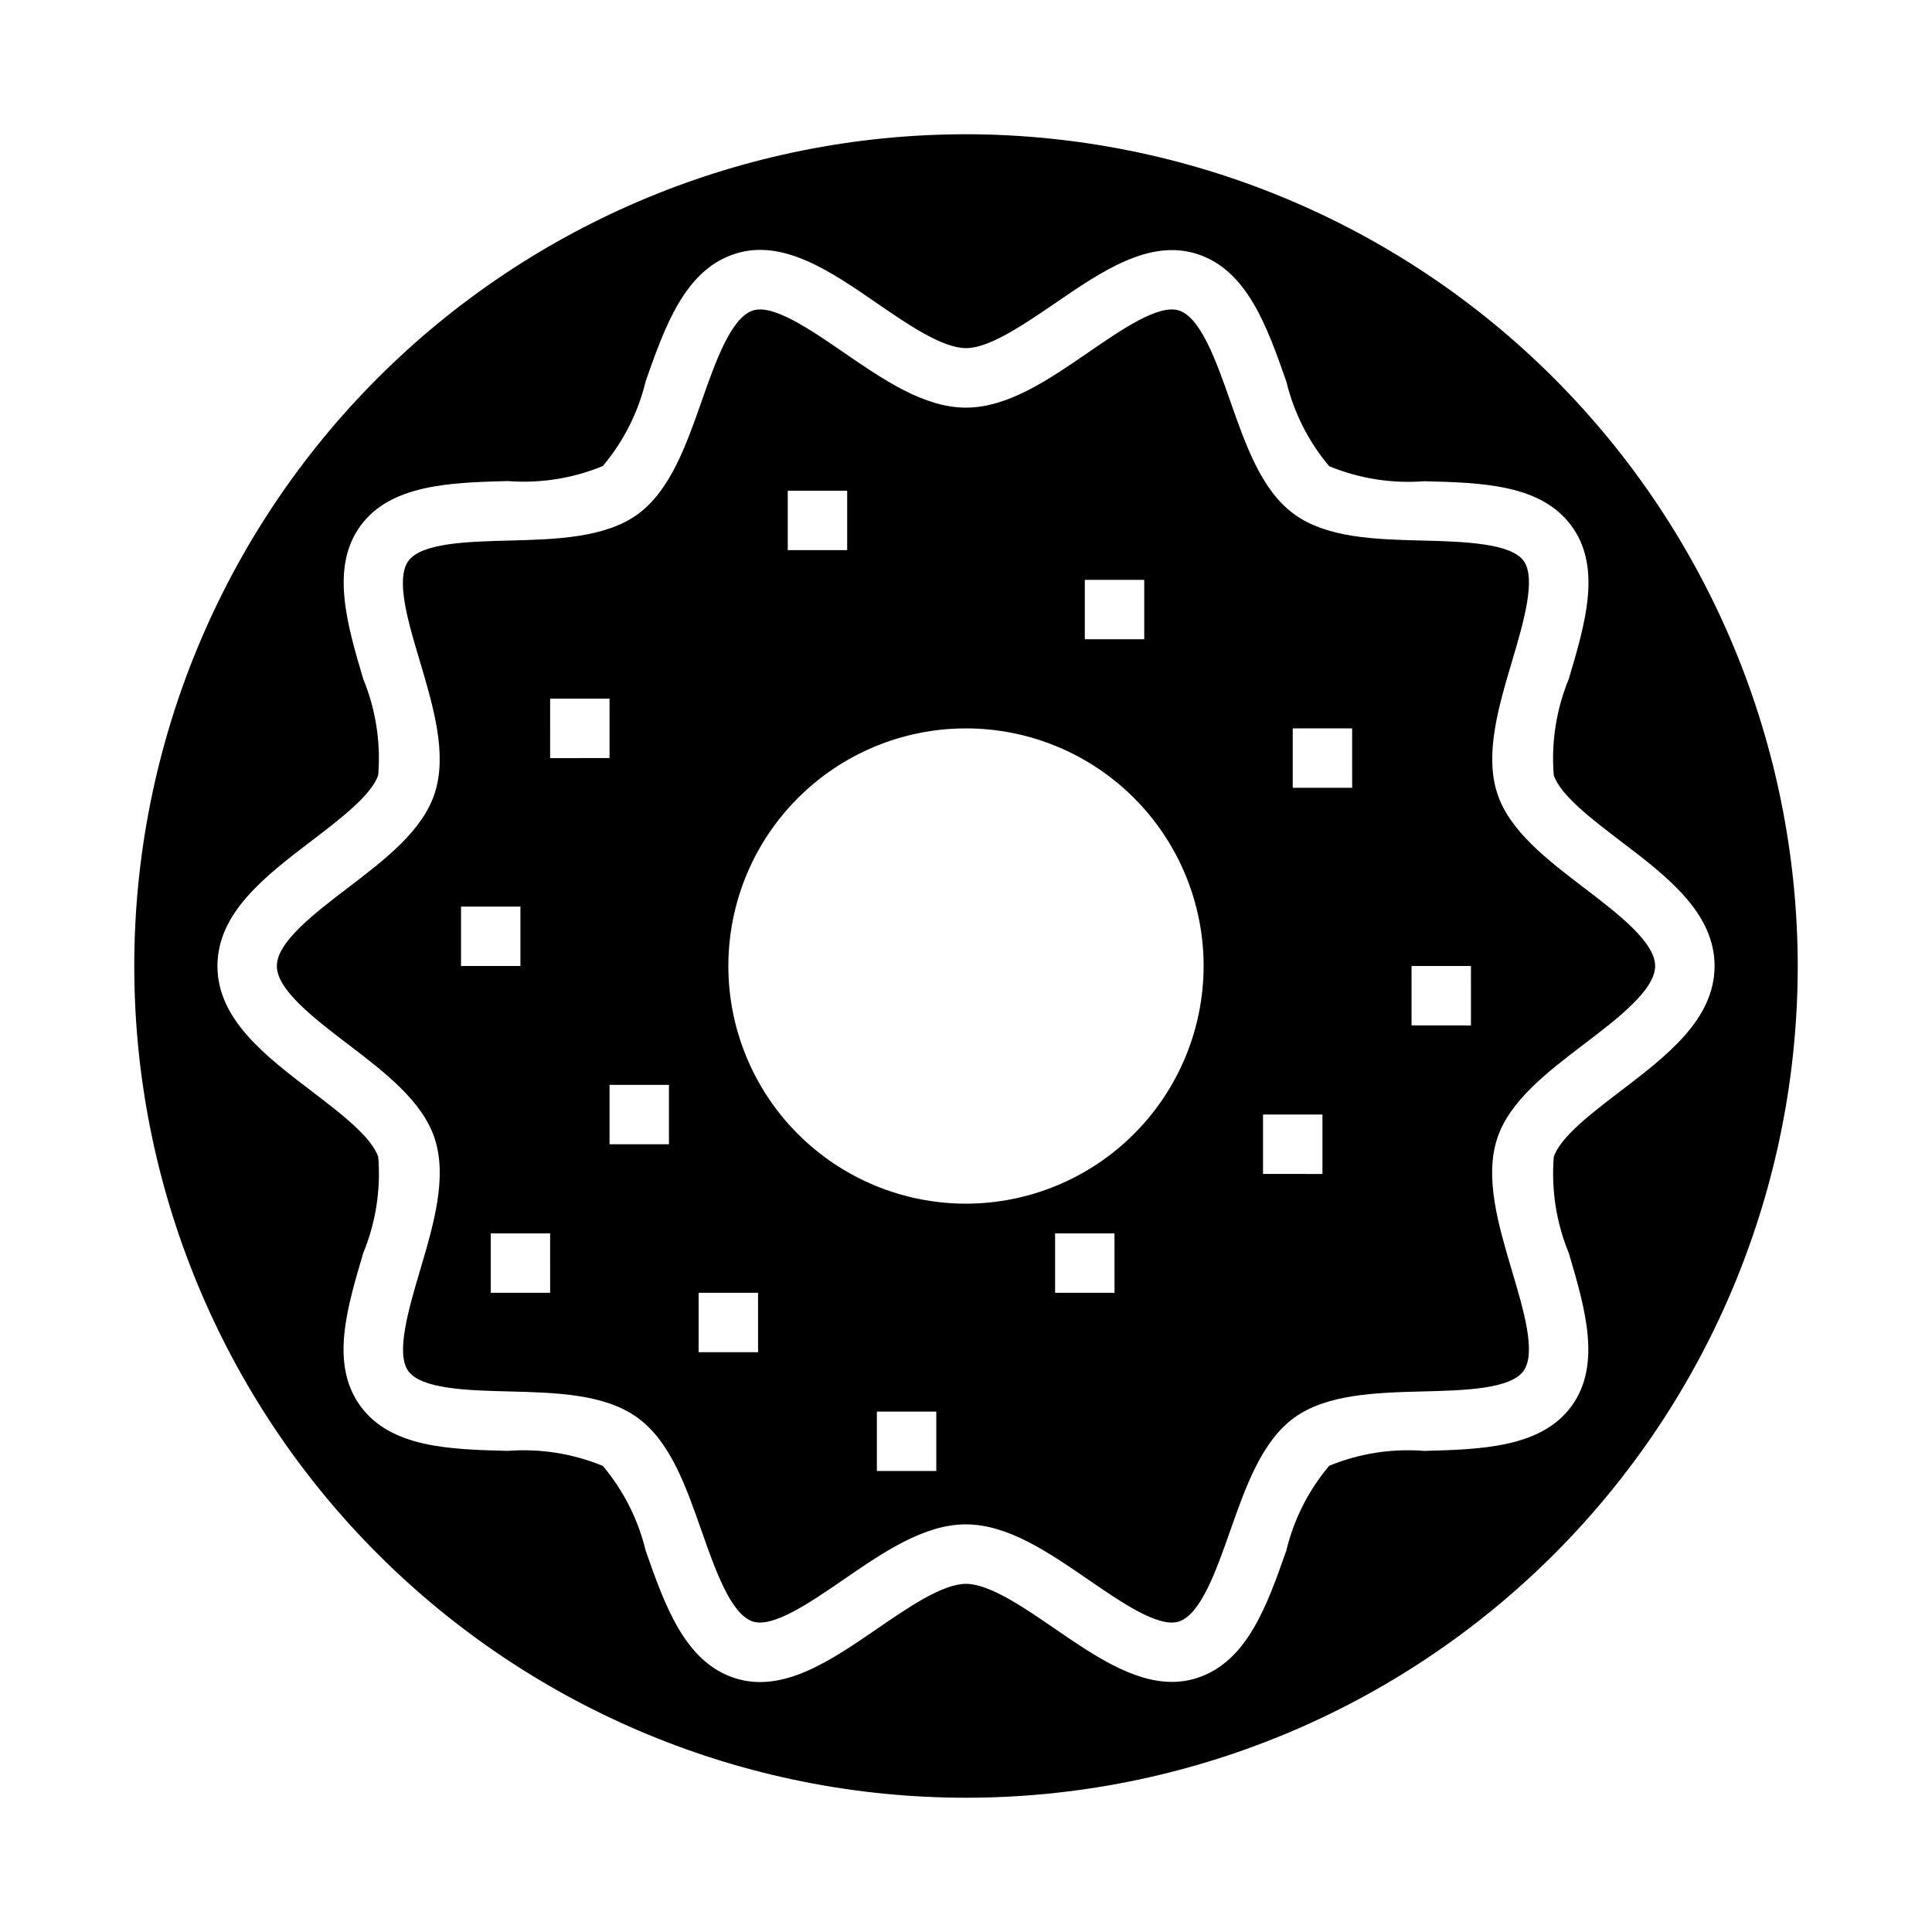
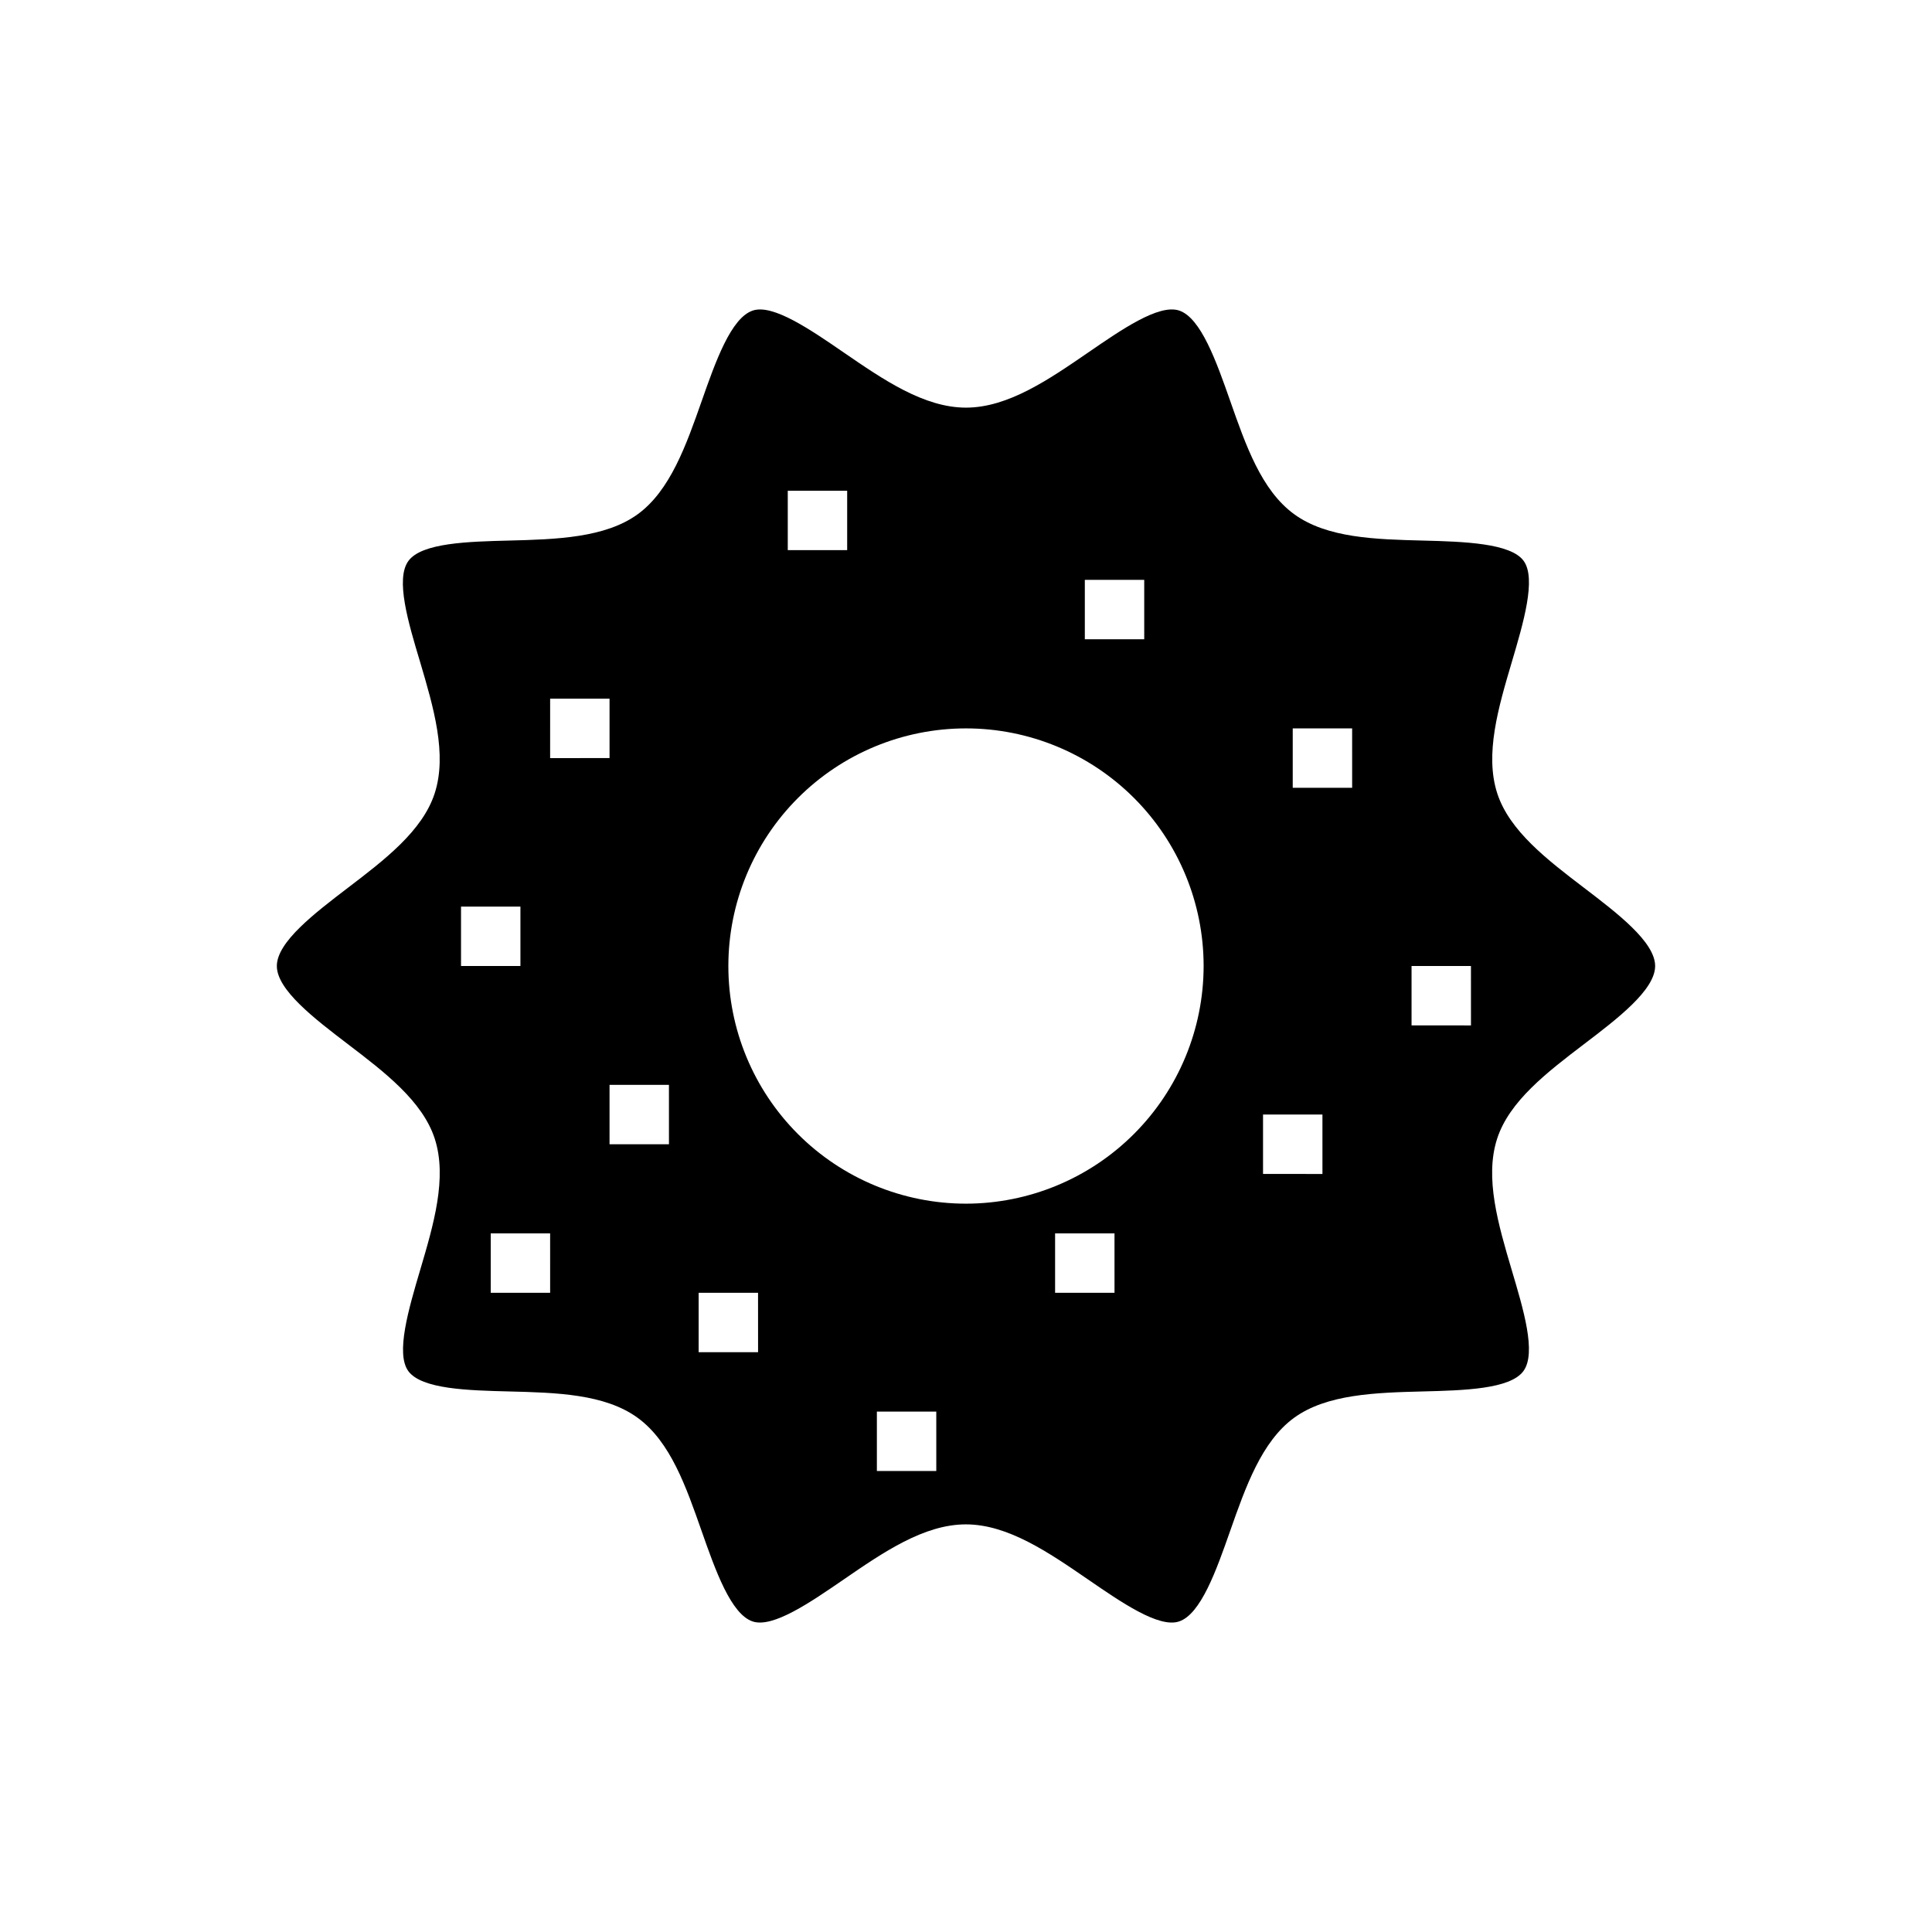
<svg xmlns="http://www.w3.org/2000/svg" fill="#000000" width="800px" height="800px" version="1.1" viewBox="144 144 512 512">
  <g>
    <path d="m563.8 379.29c-9.73-7.422-19.781-15.09-23.012-25.039-3.371-10.367 0.309-22.828 3.863-34.824 3.062-10.352 6.527-22.043 3.148-26.766-3.379-4.723-15.848-5.133-26.766-5.406-12.461-0.316-25.355-0.645-34.062-6.984-8.707-6.336-12.848-18.332-16.949-30-3.637-10.359-7.769-22.098-13.57-23.984-5.406-1.754-15.297 5.102-24.074 11.133-10.453 7.18-21.254 14.609-32.387 14.609-11.133 0-21.93-7.43-32.387-14.609-8.777-6.031-18.711-12.871-24.066-11.133-5.809 1.883-9.941 13.625-13.578 23.984-4.102 11.668-8.344 23.734-16.949 30s-21.602 6.668-34.062 6.984c-10.879 0.277-23.207 0.59-26.719 5.406s0 16.438 3.102 26.766c3.559 12.027 7.234 24.457 3.863 34.824-3.227 9.949-13.281 17.617-23.012 25.039-8.812 6.731-18.816 14.355-18.816 20.711 0 6.352 10.004 13.98 18.828 20.711 9.73 7.422 19.781 15.09 23.012 25.039 3.371 10.367-0.309 22.828-3.863 34.824-3.062 10.352-6.527 22.082-3.148 26.766 3.512 4.816 15.848 5.133 26.727 5.406 12.461 0.316 25.355 0.645 34.062 6.984 8.707 6.336 12.848 18.332 16.949 30 3.637 10.359 7.769 22.098 13.57 23.984 5.375 1.738 15.297-5.109 24.074-11.133 10.453-7.18 21.254-14.609 32.387-14.609 11.133 0 21.93 7.43 32.387 14.609 8.785 6.039 18.711 12.887 24.066 11.133 5.809-1.883 9.941-13.625 13.578-23.984 4.102-11.668 8.344-23.734 16.949-30 8.605-6.266 21.602-6.668 34.062-6.984 10.879-0.277 23.207-0.59 26.719-5.406 3.512-4.816-0.039-16.438-3.102-26.766-3.559-12.027-7.234-24.457-3.863-34.824 3.227-9.949 13.281-17.617 23.012-25.039 8.852-6.731 18.855-14.359 18.855-20.711 0-6.356-10.004-13.98-18.828-20.711zm-132.31-81.625h15.742v15.742h-15.742zm-78.723-23.617h15.742v15.742h-15.742zm-86.59 110.21h15.742v15.742l-15.742 0.004zm23.617 102.34h-15.746v-15.742h15.742zm0-157.44h15.742v15.742l-15.746 0.004zm31.488 118.08h-15.746v-15.742h15.742zm23.617 55.105h-15.75v-15.746h15.742zm47.23 31.488h-15.746v-15.746h15.742zm47.23-47.23-15.746-0.004v-15.742h15.742zm-39.359-23.617c-16.703 0-32.723-6.637-44.531-18.445-11.812-11.812-18.445-27.832-18.445-44.531 0-16.703 6.633-32.723 18.445-44.531 11.809-11.812 27.828-18.445 44.531-18.445 16.699 0 32.719 6.633 44.531 18.445 11.809 11.809 18.445 27.828 18.445 44.531-0.02 16.695-6.66 32.703-18.469 44.508-11.805 11.809-27.812 18.449-44.508 18.469zm94.465-7.871-15.746-0.004v-15.742h15.742zm7.871-102.34-15.746-0.004v-15.742h15.742zm31.488 62.977-15.746-0.004v-15.742h15.742z" />
-     <path d="m400 179.58c-58.461 0-114.52 23.223-155.86 64.559s-64.559 97.398-64.559 155.86c0 58.457 23.223 114.52 64.559 155.86 41.336 41.336 97.398 64.559 155.86 64.559 58.457 0 114.52-23.223 155.86-64.559 41.336-41.336 64.559-97.398 64.559-155.86-0.066-58.438-23.309-114.46-64.633-155.79-41.32-41.324-97.344-64.566-155.78-64.633zm173.35 253.65c-7.438 5.668-15.871 12.098-17.586 17.383-0.695 8.691 0.672 17.43 3.992 25.496 4.289 14.516 8.723 29.52 0.73 40.508-7.988 10.988-23.82 11.492-39.047 11.887h0.004c-8.59-0.68-17.219 0.668-25.191 3.938-5.488 6.512-9.379 14.211-11.367 22.492-5.086 14.469-10.352 29.441-23.617 33.738-2.164 0.699-4.43 1.055-6.707 1.047-10.484 0-20.957-7.188-31.133-14.168-8.039-5.519-17.191-11.816-23.426-11.816s-15.391 6.297-23.473 11.848c-12.352 8.484-25.105 17.262-37.84 13.121-13.219-4.289-18.484-19.262-23.57-33.73h-0.004c-1.988-8.277-5.879-15.977-11.359-22.492-7.969-3.277-16.598-4.644-25.188-3.984-15.223-0.387-30.969-0.789-39.055-11.879-8.086-11.09-3.551-25.977 0.738-40.508 3.32-8.066 4.688-16.805 3.992-25.496-1.715-5.281-10.148-11.715-17.586-17.383-12.312-9.391-25.031-19.066-25.031-33.234s12.723-23.844 25.023-33.234c7.438-5.668 15.871-12.098 17.586-17.383 0.695-8.695-0.672-17.434-3.992-25.5-4.289-14.516-8.723-29.52-0.73-40.508 7.988-10.988 23.82-11.492 39.047-11.887 8.59 0.668 17.219-0.695 25.188-3.977 5.488-6.512 9.379-14.211 11.367-22.488 5.086-14.469 10.352-29.441 23.617-33.738 12.699-4.152 25.449 4.648 37.801 13.168 8.078 5.559 17.23 11.809 23.465 11.809s15.391-6.297 23.473-11.809c12.359-8.477 25.121-17.254 37.84-13.121 13.219 4.289 18.484 19.262 23.57 33.73h0.004c1.992 8.273 5.879 15.977 11.359 22.488 7.969 3.281 16.598 4.644 25.191 3.984 15.223 0.387 30.969 0.789 39.055 11.879 8.086 11.09 3.551 25.977-0.738 40.508h-0.004c-3.32 8.066-4.688 16.805-3.992 25.5 1.715 5.281 10.148 11.715 17.586 17.383 12.312 9.348 25.035 19.023 25.035 33.195 0 14.168-12.723 23.844-25.027 33.234z" />
  </g>
</svg>